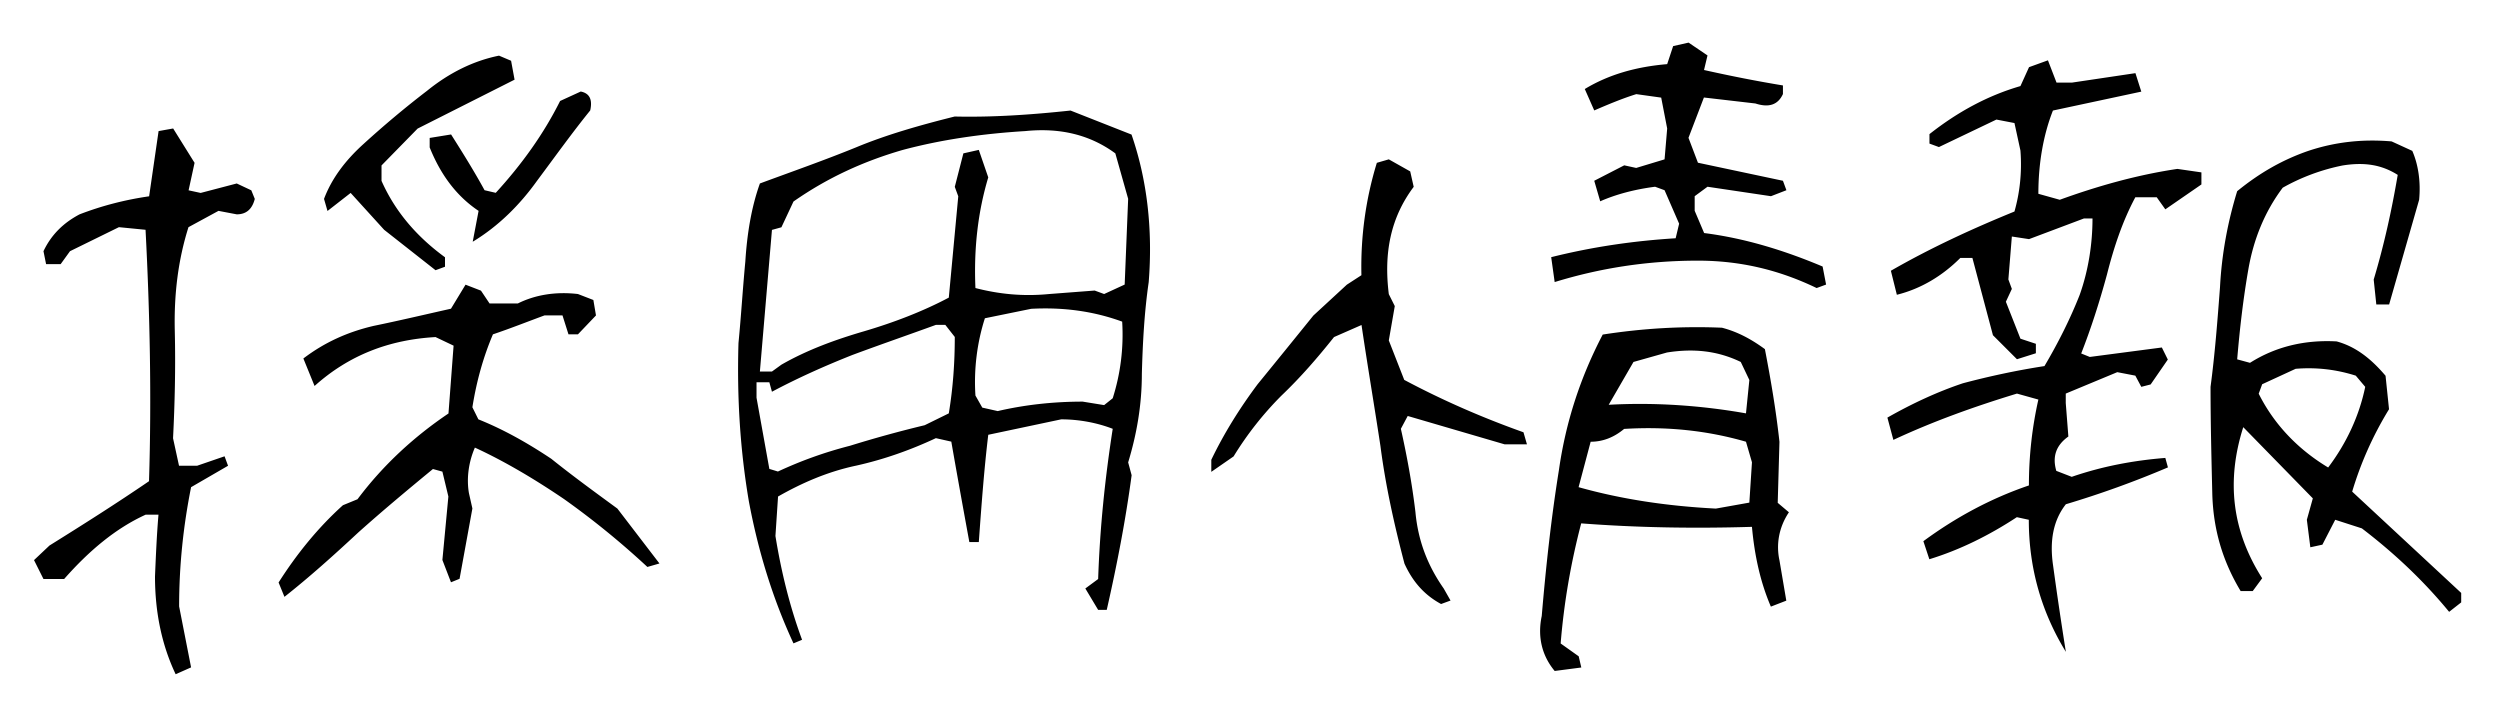
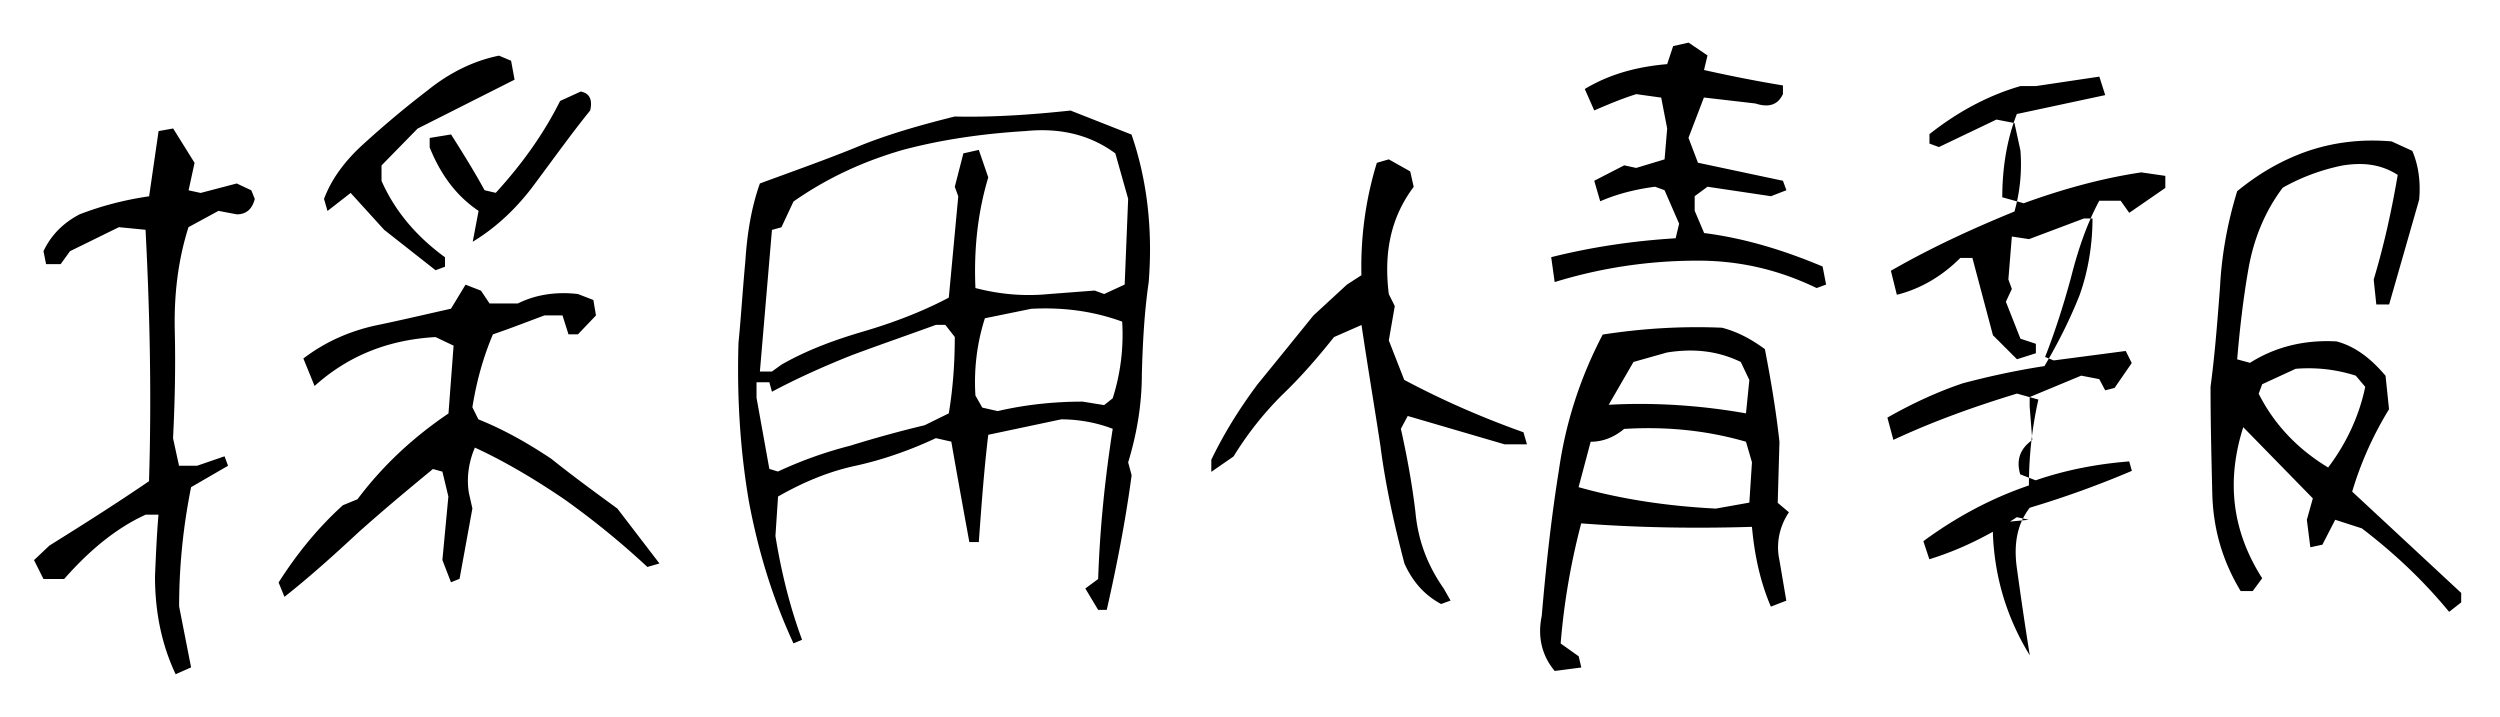
<svg xmlns="http://www.w3.org/2000/svg" xml:space="preserve" style="enable-background:new 0 0 230 66" viewBox="0 0 230 66">
-   <path d="M14.26 53.03c.08-1.89.16-3.79.32-5.68H13.4c-2.76 1.26-5.21 3.32-7.5 5.92H4l-.87-1.74 1.42-1.34c3.16-1.97 6.16-3.87 9.16-5.92.24-7.74.08-15.47-.32-23.13l-2.45-.24-4.5 2.21-.86 1.19H4.24L4 23.11c.71-1.5 1.82-2.6 3.32-3.39 2.05-.79 4.18-1.34 6.4-1.66l.87-6 1.34-.24 1.97 3.16-.55 2.53 1.11.24 3.32-.87 1.34.63.32.79c-.24.95-.79 1.42-1.66 1.42l-1.68-.32-2.76 1.5c-.95 3-1.34 6.16-1.26 9.55.08 3.39 0 6.71-.16 9.87l.55 2.53h1.66l2.53-.87.32.87-3.4 1.97c-.71 3.55-1.1 7.18-1.1 10.97l1.1 5.61-1.42.63c-1.27-2.68-1.9-5.68-1.9-9zm11.37.56c1.66-2.61 3.63-5.05 5.92-7.11l1.34-.55c2.37-3.16 5.21-5.76 8.37-7.89l.47-6.24-1.66-.79c-4.26.24-7.97 1.66-11.13 4.5l-1.03-2.53c1.97-1.5 4.11-2.45 6.47-3 2.29-.47 4.66-1.03 7.11-1.58l1.34-2.21 1.42.55.79 1.18h2.6c1.58-.79 3.47-1.11 5.53-.87l1.42.55.24 1.42-1.66 1.74h-.87l-.55-1.74h-1.66c-1.5.55-3.08 1.18-4.74 1.74-.87 2.05-1.5 4.26-1.89 6.71l.55 1.11c2.37.95 4.58 2.21 6.71 3.63 1.97 1.58 4.03 3.08 6.08 4.58l3.87 5.05-1.11.32a75.57 75.57 0 0 0-7.66-6.24c-2.68-1.82-5.45-3.47-8.21-4.74-.55 1.26-.79 2.76-.55 4.18l.32 1.42-1.18 6.47-.79.32-.79-2.05.55-5.84-.55-2.29-.87-.24c-2.21 1.82-4.58 3.79-6.87 5.84-2.29 2.13-4.5 4.11-6.79 5.92l-.54-1.32zm9.71-32.45-3.08-3.39-2.13 1.66-.32-1.11c.71-1.89 1.97-3.55 3.63-5.05 1.82-1.66 3.79-3.32 5.84-4.89 2.05-1.66 4.26-2.76 6.63-3.24l1.11.47.32 1.74-8.92 4.5-3.32 3.39v1.42c1.26 2.84 3.24 5.13 5.84 7.03v.87l-.87.32-4.73-3.72zm8.69-1.74c-2.13-1.42-3.55-3.47-4.5-5.84v-.87l1.97-.32c1.1 1.74 2.13 3.39 3.08 5.13l1.03.24c2.45-2.68 4.42-5.45 5.92-8.45l1.9-.87c.79.16 1.1.71.87 1.74-1.66 2.05-3.24 4.26-4.89 6.47-1.58 2.21-3.55 4.18-5.92 5.61l.54-2.84zM68.89 46.09c-.79-4.66-1.1-9.47-.95-14.53.24-2.45.39-4.97.63-7.5.16-2.53.55-4.97 1.34-7.18 3-1.11 5.92-2.13 8.84-3.32 2.84-1.18 5.92-2.05 9.08-2.84 3.47.08 7.03-.16 10.66-.55l5.61 2.21c1.42 4.11 1.97 8.68 1.58 13.58-.4 2.76-.55 5.53-.63 8.45 0 2.84-.47 5.53-1.26 8.13l.32 1.18c-.55 4.11-1.34 8.21-2.29 12.39h-.79l-1.18-1.97 1.18-.87c.16-4.74.63-9.24 1.34-13.82-1.42-.55-3.08-.87-4.74-.87L90.92 40c-.39 3.24-.63 6.55-.87 9.87h-.87c-.55-3-1.11-6.08-1.66-9.24l-1.42-.32c-2.37 1.11-4.82 1.97-7.34 2.53-2.6.55-4.97 1.58-7.18 2.84l-.24 3.63c.55 3.39 1.34 6.55 2.45 9.55l-.79.33c-1.9-4.1-3.24-8.44-4.11-13.1zm18.4-8.06c.39-2.37.55-4.66.55-7.03l-.87-1.11h-.87c-2.61.95-5.13 1.82-7.66 2.76-2.6 1.03-5.05 2.13-7.42 3.39l-.24-.87H69.6v1.42l1.18 6.55.79.24c2.05-.95 4.18-1.74 6.63-2.37 2.29-.71 4.58-1.34 6.87-1.89l2.22-1.09zm-7.74-7.57c2.68-.79 5.37-1.82 7.74-3.08l.87-9.32-.32-.87.79-3.08 1.42-.32.87 2.53c-.95 3.16-1.34 6.55-1.18 10.18 2.13.55 4.34.79 6.79.55l4.18-.32.87.32 1.89-.87.32-7.89-1.18-4.18c-2.37-1.74-5.13-2.37-8.29-2.05-3.95.24-7.74.79-11.29 1.74-3.55 1.03-6.87 2.53-10.03 4.74l-1.11 2.37-.87.24-1.11 13.03h1.11l.87-.63c2.37-1.36 4.98-2.31 7.66-3.09zm23.69-.87c-2.6-.95-5.37-1.34-8.37-1.18l-4.26.87c-.71 2.21-1.03 4.66-.87 7.11l.63 1.11 1.42.32c2.37-.55 4.97-.87 7.82-.87l1.97.32.79-.63c.71-2.24 1.02-4.61.87-7.05zM129.21 51.85c-.95-3.63-1.74-7.18-2.21-10.82-.55-3.63-1.18-7.34-1.74-11.13l-2.53 1.11c-1.5 1.89-3.08 3.71-4.82 5.37a30.372 30.372 0 0 0-4.42 5.61l-2.05 1.42V42.3c1.18-2.45 2.61-4.74 4.26-6.95 1.74-2.13 3.4-4.18 5.13-6.32l3.08-2.84 1.34-.87c-.08-3.55.4-7.03 1.42-10.34l1.1-.32 1.97 1.11.32 1.42c-2.13 2.84-2.76 6.08-2.29 9.87l.55 1.1-.55 3.16 1.42 3.63c3.55 1.89 7.18 3.47 10.97 4.82l.32 1.11h-2.05l-8.92-2.61-.63 1.18c.55 2.45 1.03 5.05 1.34 7.66.24 2.61 1.1 4.89 2.6 7.03l.63 1.11-.87.32c-1.48-.8-2.58-1.98-3.37-3.72zm12.63 4.82c.39-4.58.87-9 1.58-13.42.63-4.42 1.97-8.53 4.03-12.47 3.55-.55 7.18-.79 10.97-.63 1.5.39 2.76 1.1 3.95 1.97.55 2.84 1.03 5.68 1.34 8.53l-.16 5.61 1.03.87c-.95 1.42-1.18 3-.87 4.42l.63 3.71-1.42.55c-.95-2.21-1.5-4.66-1.74-7.34-5.21.16-10.5.08-15.71-.32-.95 3.63-1.58 7.26-1.89 11.05l1.66 1.18.24 1.03-2.45.32c-1.19-1.43-1.59-3.17-1.19-5.06zm14.37-32.69c-4.74 0-9.08.71-13.18 1.97l-.32-2.29c3.79-.95 7.58-1.5 11.45-1.74l.32-1.34-1.34-3.08-.87-.32c-1.89.24-3.63.71-5.05 1.34l-.55-1.89 2.76-1.42 1.1.24 2.61-.79.24-2.84-.55-2.84-2.29-.32c-1.26.39-2.6.95-3.87 1.5l-.87-1.97c2.21-1.34 4.74-2.05 7.58-2.29l.55-1.66 1.42-.32 1.74 1.18-.32 1.34c2.45.55 4.89 1.03 7.26 1.42v.79c-.47 1.03-1.34 1.26-2.53.87l-4.74-.55-1.42 3.71.87 2.29 7.82 1.66.32.87-1.42.55-5.84-.87-1.18.87v1.34l.87 2.05c3.71.47 7.34 1.58 10.9 3.08l.32 1.66-.87.32c-3.42-1.65-6.98-2.52-10.92-2.52zm4.97 18.55-.55-1.89c-3.55-1.03-7.26-1.42-11.21-1.18-.95.79-1.97 1.18-3.08 1.18l-1.11 4.18c3.95 1.11 8.13 1.74 12.63 1.97l3.08-.55.24-3.71zm-.24-7.57-.79-1.66c-2.13-1.03-4.34-1.26-6.79-.87l-3.08.87-2.28 3.94c4.34-.24 8.61.08 12.63.79l.31-3.07zM186.65 47.82l-1.1-.24c-2.53 1.66-5.21 3-8.05 3.87l-.55-1.66c3-2.21 6.24-3.95 9.71-5.13 0-2.84.32-5.45.87-7.9l-1.97-.55c-3.87 1.18-7.66 2.53-11.37 4.26l-.55-2.05c2.21-1.26 4.58-2.37 6.95-3.16 2.37-.63 4.9-1.18 7.5-1.58 1.26-2.13 2.37-4.34 3.24-6.55.79-2.21 1.18-4.66 1.18-7.03h-.79l-5.05 1.9-1.58-.24-.32 3.95.32.87-.55 1.18 1.34 3.4 1.42.47v.87l-1.74.55-2.21-2.21-1.89-7.11h-1.11c-1.66 1.66-3.63 2.84-5.84 3.39l-.55-2.21c3.71-2.13 7.5-3.87 11.37-5.45.47-1.66.71-3.55.55-5.61l-.55-2.53-1.66-.32-5.29 2.53-.87-.32v-.87c2.6-2.05 5.37-3.55 8.37-4.42l.79-1.74 1.74-.63.79 2.05h1.42l5.84-.87.54 1.7-8.13 1.74c-.87 2.21-1.34 4.82-1.34 7.66l1.97.55c3.47-1.26 7.11-2.29 10.82-2.84l2.21.32v1.11l-3.32 2.29-.79-1.11h-1.97c-1.18 2.21-1.97 4.58-2.61 7.11-.71 2.61-1.5 5.05-2.37 7.26l.79.32 6.63-.87.55 1.11-1.58 2.29-.86.22-.55-1.03-1.66-.32-4.74 1.97v.87l.24 3.08c-1.11.79-1.5 1.82-1.11 3.16l1.42.55c2.76-.95 5.61-1.5 8.61-1.74l.24.87a89.164 89.164 0 0 1-9.39 3.39c-1.18 1.5-1.5 3.4-1.18 5.61.39 2.84.79 5.53 1.18 7.97-2.22-3.62-3.41-7.65-3.41-12.15zm30.64.79-2.45-.79-1.18 2.29-1.11.24-.32-2.53.55-1.97-6.4-6.55c-1.58 4.97-1.03 9.55 1.74 13.9l-.87 1.18h-1.11c-1.66-2.76-2.53-5.68-2.61-9-.08-3.32-.16-6.55-.16-9.79.4-3 .63-6 .87-9.16.16-3.08.71-6 1.58-8.84 2.13-1.74 4.26-2.92 6.55-3.71 2.37-.79 4.89-1.11 7.66-.87l1.9.87c.55 1.26.79 2.84.63 4.5l-2.76 9.63h-1.18l-.24-2.29c.95-3.16 1.66-6.39 2.21-9.63-1.5-.95-3.08-1.18-5.05-.87-1.97.39-3.87 1.11-5.53 2.05-1.66 2.21-2.68 4.74-3.16 7.5-.47 2.68-.79 5.45-1.03 8.29l1.18.32c2.37-1.5 5.05-2.13 7.97-1.97 1.74.47 3.16 1.58 4.5 3.16l.32 3.08c-1.5 2.45-2.61 4.97-3.39 7.58l10.03 9.32v.87l-1.11.87c-2.35-2.86-5.03-5.39-8.03-7.68zm.31-13.02-.87-1.03c-1.74-.55-3.55-.79-5.53-.63l-3.08 1.42-.32.87c1.42 2.84 3.63 5.13 6.39 6.79 1.67-2.21 2.86-4.74 3.41-7.42z" />
+   <path d="M14.26 53.03c.08-1.89.16-3.79.32-5.68H13.4c-2.76 1.26-5.21 3.32-7.5 5.92H4l-.87-1.74 1.42-1.34c3.16-1.97 6.16-3.87 9.16-5.92.24-7.74.08-15.47-.32-23.13l-2.45-.24-4.5 2.21-.86 1.19H4.24L4 23.11c.71-1.5 1.82-2.6 3.32-3.39 2.05-.79 4.18-1.34 6.4-1.66l.87-6 1.34-.24 1.97 3.16-.55 2.53 1.11.24 3.32-.87 1.34.63.32.79c-.24.95-.79 1.42-1.66 1.42l-1.68-.32-2.76 1.5c-.95 3-1.34 6.16-1.26 9.55.08 3.39 0 6.71-.16 9.87l.55 2.53h1.66l2.53-.87.32.87-3.4 1.97c-.71 3.55-1.1 7.18-1.1 10.97l1.1 5.61-1.42.63c-1.27-2.68-1.9-5.68-1.9-9zm11.37.56c1.66-2.61 3.63-5.05 5.92-7.11l1.34-.55c2.37-3.16 5.21-5.76 8.37-7.89l.47-6.24-1.66-.79c-4.26.24-7.97 1.66-11.13 4.5l-1.03-2.53c1.97-1.5 4.11-2.45 6.47-3 2.29-.47 4.66-1.03 7.11-1.58l1.34-2.21 1.42.55.79 1.18h2.6c1.58-.79 3.47-1.11 5.53-.87l1.42.55.24 1.42-1.66 1.74h-.87l-.55-1.74h-1.66c-1.5.55-3.08 1.18-4.74 1.74-.87 2.05-1.5 4.26-1.89 6.71l.55 1.11c2.37.95 4.58 2.21 6.71 3.63 1.97 1.58 4.03 3.08 6.08 4.58l3.87 5.05-1.11.32a75.57 75.57 0 0 0-7.66-6.24c-2.68-1.82-5.45-3.47-8.21-4.74-.55 1.26-.79 2.76-.55 4.18l.32 1.42-1.18 6.47-.79.32-.79-2.05.55-5.84-.55-2.29-.87-.24c-2.21 1.82-4.58 3.79-6.87 5.84-2.29 2.13-4.5 4.11-6.79 5.92l-.54-1.32zm9.71-32.45-3.08-3.39-2.13 1.66-.32-1.11c.71-1.89 1.97-3.55 3.63-5.05 1.82-1.66 3.79-3.32 5.84-4.89 2.05-1.66 4.26-2.76 6.63-3.24l1.11.47.32 1.74-8.92 4.5-3.32 3.39v1.42c1.26 2.84 3.24 5.13 5.84 7.03v.87l-.87.32-4.73-3.72zm8.69-1.74c-2.13-1.42-3.55-3.47-4.5-5.84v-.87l1.97-.32c1.1 1.74 2.13 3.39 3.08 5.13l1.03.24c2.45-2.68 4.42-5.45 5.92-8.45l1.9-.87c.79.16 1.1.71.87 1.74-1.66 2.05-3.24 4.26-4.89 6.47-1.58 2.21-3.55 4.18-5.92 5.61l.54-2.84zM68.89 46.09c-.79-4.66-1.1-9.47-.95-14.53.24-2.45.39-4.97.63-7.5.16-2.53.55-4.97 1.34-7.18 3-1.11 5.92-2.13 8.84-3.32 2.84-1.18 5.92-2.05 9.08-2.84 3.47.08 7.03-.16 10.66-.55l5.61 2.21c1.42 4.11 1.97 8.68 1.58 13.58-.4 2.76-.55 5.53-.63 8.45 0 2.84-.47 5.53-1.26 8.13l.32 1.18c-.55 4.11-1.34 8.21-2.29 12.39h-.79l-1.18-1.97 1.18-.87c.16-4.74.63-9.24 1.34-13.82-1.42-.55-3.08-.87-4.74-.87L90.92 40c-.39 3.24-.63 6.55-.87 9.87h-.87c-.55-3-1.11-6.08-1.66-9.24l-1.42-.32c-2.37 1.11-4.82 1.97-7.34 2.53-2.6.55-4.97 1.58-7.18 2.84l-.24 3.63c.55 3.39 1.34 6.55 2.45 9.55l-.79.33c-1.9-4.1-3.24-8.44-4.11-13.1zm18.4-8.06c.39-2.37.55-4.66.55-7.03l-.87-1.11h-.87c-2.61.95-5.13 1.82-7.66 2.76-2.6 1.03-5.05 2.13-7.42 3.39l-.24-.87H69.6v1.42l1.18 6.55.79.24c2.05-.95 4.18-1.74 6.63-2.37 2.29-.71 4.58-1.34 6.87-1.89l2.22-1.09zm-7.74-7.57c2.68-.79 5.37-1.82 7.74-3.08l.87-9.32-.32-.87.79-3.08 1.42-.32.87 2.53c-.95 3.16-1.34 6.55-1.18 10.18 2.13.55 4.34.79 6.79.55l4.18-.32.87.32 1.89-.87.32-7.89-1.18-4.18c-2.37-1.74-5.13-2.37-8.29-2.05-3.95.24-7.74.79-11.29 1.74-3.55 1.03-6.87 2.53-10.03 4.74l-1.11 2.37-.87.24-1.11 13.03h1.11l.87-.63c2.37-1.36 4.98-2.31 7.66-3.09zm23.69-.87c-2.6-.95-5.37-1.34-8.37-1.18l-4.26.87c-.71 2.21-1.03 4.66-.87 7.11l.63 1.11 1.42.32c2.37-.55 4.97-.87 7.82-.87l1.97.32.79-.63c.71-2.24 1.02-4.61.87-7.05zM129.21 51.85c-.95-3.63-1.74-7.18-2.21-10.82-.55-3.63-1.18-7.34-1.74-11.13l-2.53 1.11c-1.5 1.89-3.08 3.71-4.82 5.37a30.372 30.372 0 0 0-4.42 5.61l-2.05 1.42V42.3c1.18-2.45 2.61-4.74 4.26-6.95 1.74-2.13 3.4-4.18 5.13-6.32l3.08-2.84 1.34-.87c-.08-3.55.4-7.03 1.42-10.34l1.1-.32 1.97 1.11.32 1.42c-2.13 2.84-2.76 6.08-2.29 9.87l.55 1.1-.55 3.16 1.42 3.63c3.55 1.89 7.18 3.47 10.97 4.82l.32 1.11h-2.05l-8.92-2.61-.63 1.18c.55 2.45 1.03 5.05 1.34 7.66.24 2.61 1.1 4.89 2.6 7.03l.63 1.11-.87.32c-1.48-.8-2.58-1.98-3.37-3.72zm12.63 4.82c.39-4.58.87-9 1.58-13.42.63-4.42 1.97-8.53 4.03-12.47 3.55-.55 7.18-.79 10.97-.63 1.5.39 2.76 1.1 3.95 1.97.55 2.84 1.03 5.68 1.34 8.53l-.16 5.61 1.03.87c-.95 1.42-1.18 3-.87 4.42l.63 3.71-1.42.55c-.95-2.21-1.5-4.66-1.74-7.34-5.21.16-10.5.08-15.71-.32-.95 3.63-1.58 7.26-1.89 11.05l1.66 1.18.24 1.03-2.45.32c-1.19-1.43-1.59-3.17-1.19-5.06zm14.37-32.69c-4.74 0-9.08.71-13.18 1.97l-.32-2.29c3.79-.95 7.58-1.5 11.45-1.74l.32-1.34-1.34-3.08-.87-.32c-1.89.24-3.63.71-5.05 1.34l-.55-1.89 2.76-1.42 1.1.24 2.61-.79.24-2.84-.55-2.84-2.29-.32c-1.26.39-2.6.95-3.87 1.5l-.87-1.97c2.21-1.34 4.74-2.05 7.58-2.29l.55-1.66 1.42-.32 1.74 1.18-.32 1.34c2.45.55 4.89 1.03 7.26 1.42v.79c-.47 1.03-1.34 1.26-2.53.87l-4.74-.55-1.42 3.71.87 2.29 7.82 1.66.32.87-1.42.55-5.84-.87-1.18.87v1.34l.87 2.05c3.71.47 7.34 1.58 10.9 3.08l.32 1.66-.87.32c-3.42-1.65-6.98-2.52-10.92-2.52zm4.97 18.55-.55-1.89c-3.55-1.03-7.26-1.42-11.21-1.18-.95.79-1.97 1.18-3.08 1.18l-1.11 4.18c3.95 1.11 8.13 1.74 12.63 1.97l3.08-.55.24-3.71zm-.24-7.57-.79-1.66c-2.13-1.03-4.34-1.26-6.79-.87l-3.08.87-2.28 3.94c4.34-.24 8.61.08 12.63.79l.31-3.07zM186.65 47.82l-1.1-.24c-2.53 1.66-5.21 3-8.05 3.87l-.55-1.66c3-2.21 6.24-3.95 9.71-5.13 0-2.84.32-5.45.87-7.9l-1.97-.55c-3.87 1.18-7.66 2.53-11.37 4.26l-.55-2.05c2.21-1.26 4.58-2.37 6.95-3.16 2.37-.63 4.9-1.18 7.5-1.58 1.26-2.13 2.37-4.34 3.24-6.55.79-2.21 1.18-4.66 1.18-7.03h-.79l-5.05 1.9-1.58-.24-.32 3.95.32.87-.55 1.18 1.34 3.4 1.42.47v.87l-1.74.55-2.21-2.21-1.89-7.11h-1.11c-1.66 1.66-3.63 2.84-5.84 3.39l-.55-2.21c3.71-2.13 7.5-3.87 11.37-5.45.47-1.66.71-3.55.55-5.61l-.55-2.53-1.66-.32-5.29 2.53-.87-.32v-.87c2.6-2.05 5.37-3.55 8.37-4.42h1.42l5.84-.87.54 1.7-8.13 1.74c-.87 2.21-1.34 4.82-1.34 7.66l1.97.55c3.47-1.26 7.11-2.29 10.82-2.84l2.21.32v1.11l-3.32 2.29-.79-1.11h-1.97c-1.18 2.21-1.97 4.58-2.61 7.11-.71 2.61-1.5 5.05-2.37 7.26l.79.32 6.63-.87.55 1.11-1.58 2.29-.86.22-.55-1.03-1.66-.32-4.74 1.97v.87l.24 3.08c-1.11.79-1.5 1.82-1.11 3.16l1.42.55c2.76-.95 5.61-1.5 8.61-1.74l.24.87a89.164 89.164 0 0 1-9.39 3.39c-1.18 1.5-1.5 3.4-1.18 5.61.39 2.84.79 5.53 1.18 7.97-2.22-3.62-3.41-7.65-3.41-12.15zm30.64.79-2.45-.79-1.18 2.29-1.11.24-.32-2.53.55-1.97-6.4-6.55c-1.58 4.97-1.03 9.55 1.74 13.9l-.87 1.18h-1.11c-1.66-2.76-2.53-5.68-2.61-9-.08-3.32-.16-6.55-.16-9.79.4-3 .63-6 .87-9.16.16-3.08.71-6 1.58-8.84 2.13-1.74 4.26-2.92 6.55-3.71 2.37-.79 4.89-1.11 7.66-.87l1.9.87c.55 1.26.79 2.84.63 4.5l-2.76 9.63h-1.18l-.24-2.29c.95-3.16 1.66-6.39 2.21-9.63-1.5-.95-3.08-1.18-5.05-.87-1.97.39-3.87 1.11-5.53 2.05-1.66 2.21-2.68 4.74-3.16 7.5-.47 2.68-.79 5.45-1.03 8.29l1.18.32c2.37-1.5 5.05-2.13 7.97-1.97 1.74.47 3.16 1.58 4.5 3.16l.32 3.08c-1.5 2.45-2.61 4.97-3.39 7.58l10.03 9.32v.87l-1.11.87c-2.35-2.86-5.03-5.39-8.03-7.68zm.31-13.02-.87-1.03c-1.74-.55-3.55-.79-5.53-.63l-3.08 1.42-.32.87c1.42 2.84 3.63 5.13 6.39 6.79 1.67-2.21 2.86-4.74 3.41-7.42z" />
</svg>